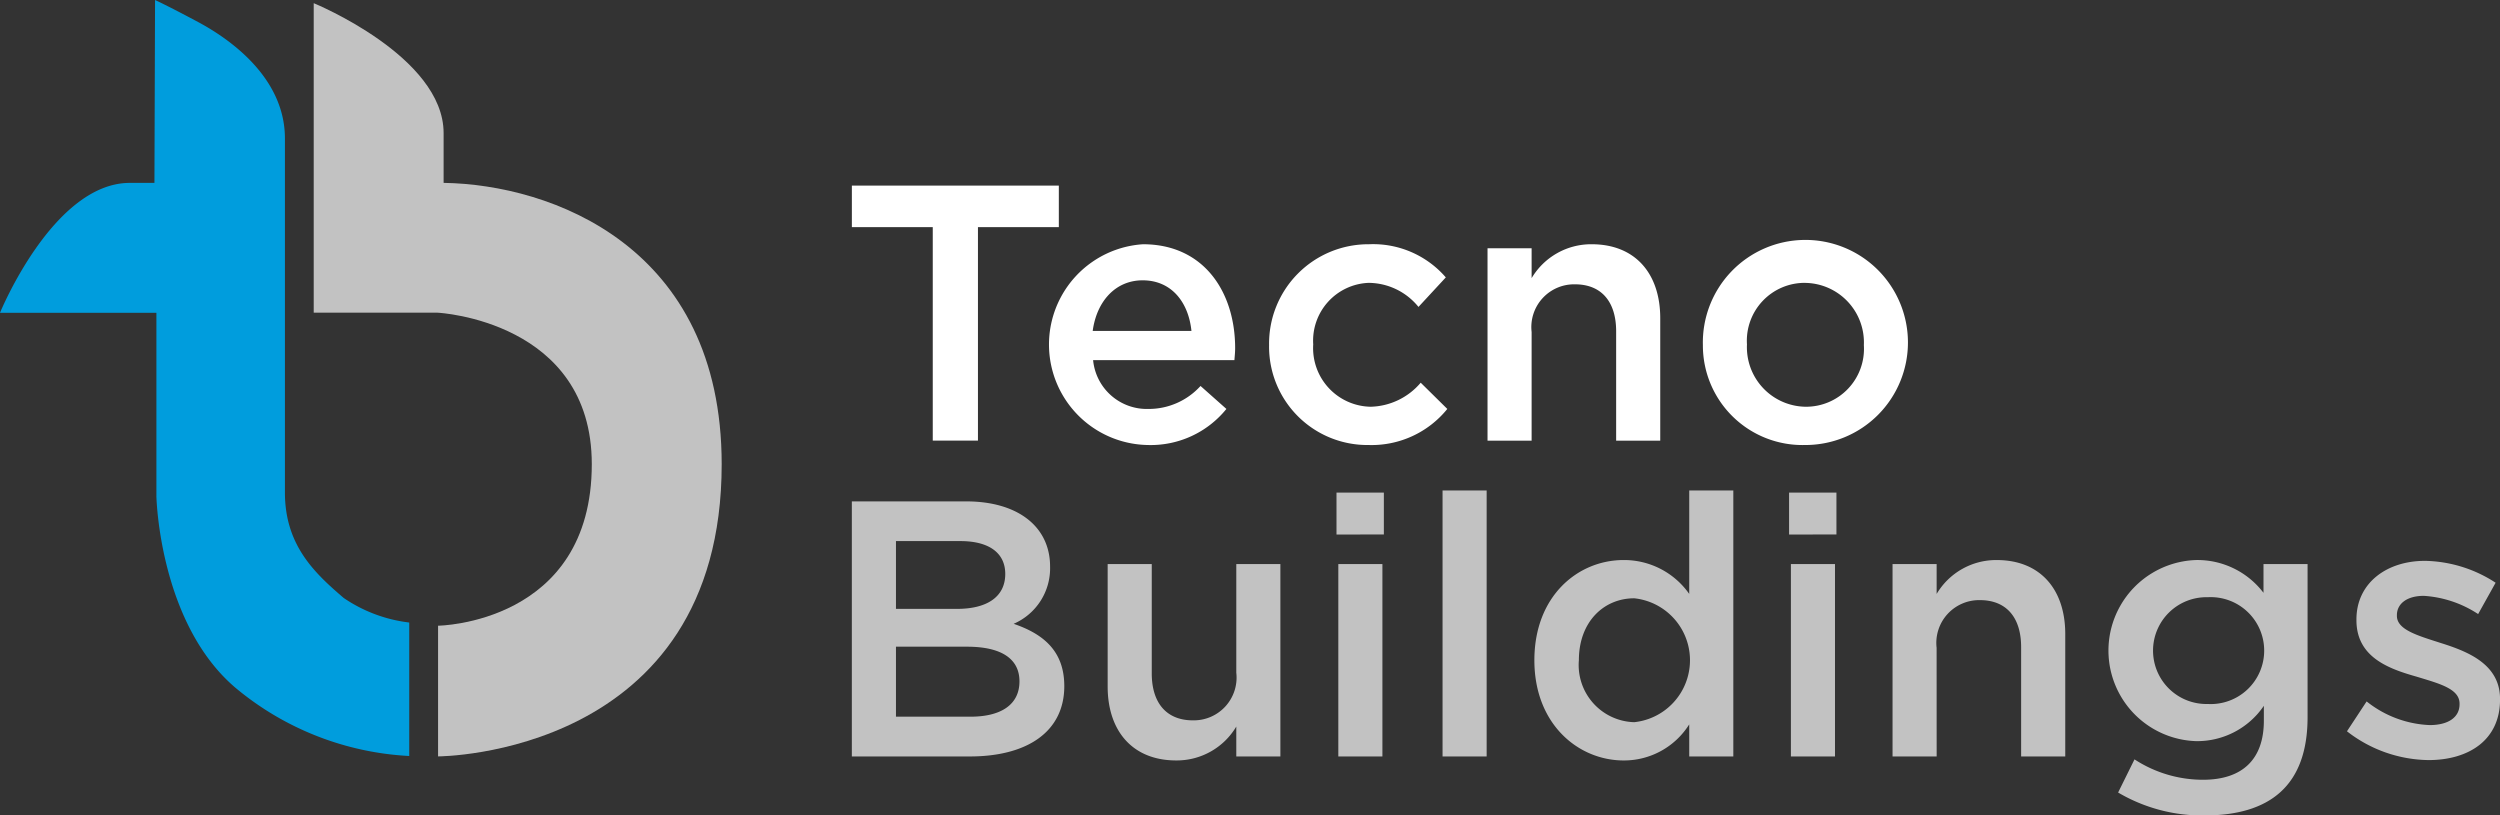
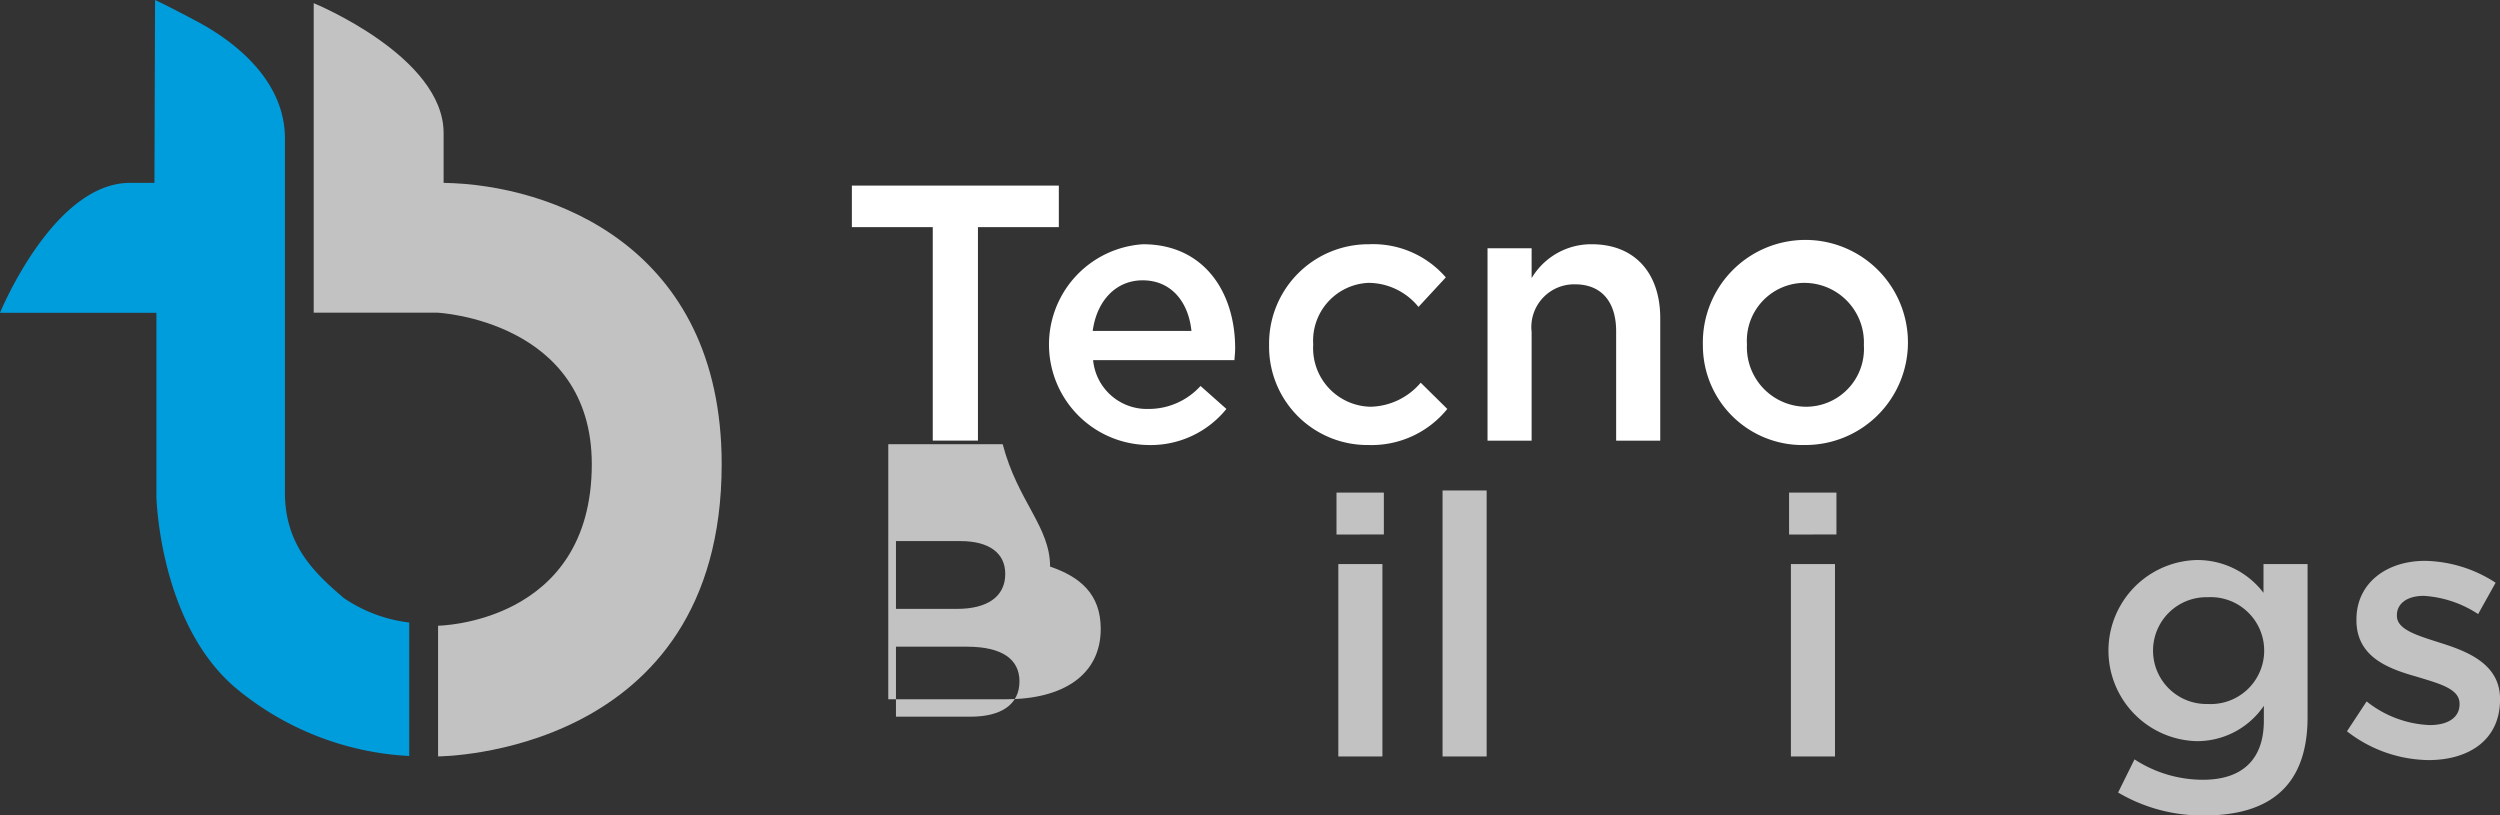
<svg xmlns="http://www.w3.org/2000/svg" width="153.592" height="50.099" viewBox="0 0 153.592 50.099">
  <rect x="0" y="0" width="153.592" height="50.099" fill="#333333" stroke="none" />
  <g transform="translate(-572 -38.025)">
    <g transform="translate(572 38.025)">
      <g transform="translate(52.336 11.401)">
        <path d="M1682.554,244.637h-2.776V231.519h-4.97v-2.552h12.715v2.552h-4.969Z" transform="translate(-1674.808 -228.967)" fill="#fff" />
        <path d="M1695.9,243.544a4.294,4.294,0,0,0,3.2-1.411l1.589,1.411a5.978,5.978,0,0,1-4.835,2.216,6.174,6.174,0,0,1-.291-12.334c3.76,0,5.663,2.955,5.663,6.38,0,.246-.023.47-.045.739H1692.5A3.314,3.314,0,0,0,1695.9,243.544Zm2.642-4.791c-.179-1.746-1.209-3.111-3-3.111-1.656,0-2.821,1.276-3.067,3.111Z" transform="translate(-1677.679 -229.821)" fill="#fff" />
        <path d="M1712.628,245.76a6.04,6.04,0,0,1-6.111-6.134,6.1,6.1,0,0,1,6.133-6.2,5.905,5.905,0,0,1,4.724,2.036l-1.679,1.814a3.976,3.976,0,0,0-3.067-1.478,3.554,3.554,0,0,0-3.4,3.783,3.6,3.6,0,0,0,3.537,3.828,4.16,4.16,0,0,0,3.067-1.477l1.634,1.612A5.98,5.98,0,0,1,1712.628,245.76Z" transform="translate(-1680.884 -229.821)" fill="#fff" />
        <path d="M1725.827,245.492h-2.709v-11.82h2.709v1.836a4.253,4.253,0,0,1,3.693-2.082c2.664,0,4.209,1.791,4.209,4.544v7.522h-2.709v-6.716c0-1.836-.917-2.888-2.529-2.888a2.629,2.629,0,0,0-2.664,2.932Z" transform="translate(-1684.065 -229.821)" fill="#fff" />
        <path d="M1745.754,245.76a6.117,6.117,0,0,1-6.268-6.134,6.3,6.3,0,1,1,6.268,6.134Zm0-9.962a3.554,3.554,0,0,0-3.56,3.783,3.655,3.655,0,0,0,3.6,3.828,3.558,3.558,0,0,0,3.582-3.783A3.659,3.659,0,0,0,1745.754,235.8Z" transform="translate(-1687.202 -229.821)" fill="#fff" />
-         <path d="M1686.986,256.975a3.718,3.718,0,0,1-2.239,3.515c1.836.627,3.112,1.679,3.112,3.828,0,2.821-2.306,4.321-5.8,4.321h-7.253v-15.67h7.029C1684.994,252.968,1686.986,254.513,1686.986,256.975Zm-2.754.448c0-1.276-.984-2.015-2.753-2.015h-3.962v4.164h3.761C1683.046,259.572,1684.232,258.878,1684.232,257.423Zm.873,6.6c0-1.344-1.052-2.127-3.223-2.127h-4.365v4.3h4.567C1683.964,266.2,1685.105,265.46,1685.105,264.027Z" transform="translate(-1674.808 -233.566)" fill="rgba(255,255,255,0.7)" />
-         <path d="M1702.151,257.732h2.709v11.819h-2.709v-1.836a4.253,4.253,0,0,1-3.694,2.082c-2.664,0-4.209-1.791-4.209-4.545v-7.521h2.709v6.715c0,1.836.918,2.888,2.53,2.888a2.629,2.629,0,0,0,2.664-2.932Z" transform="translate(-1678.533 -234.479)" fill="rgba(255,255,255,0.7)" />
+         <path d="M1686.986,256.975c1.836.627,3.112,1.679,3.112,3.828,0,2.821-2.306,4.321-5.8,4.321h-7.253v-15.67h7.029C1684.994,252.968,1686.986,254.513,1686.986,256.975Zm-2.754.448c0-1.276-.984-2.015-2.753-2.015h-3.962v4.164h3.761C1683.046,259.572,1684.232,258.878,1684.232,257.423Zm.873,6.6c0-1.344-1.052-2.127-3.223-2.127h-4.365v4.3h4.567C1683.964,266.2,1685.105,265.46,1685.105,264.027Z" transform="translate(-1674.808 -233.566)" fill="rgba(255,255,255,0.7)" />
        <path d="M1711.64,254.878V252.3h2.91v2.574Zm.112,13.633V256.692h2.709v11.819Z" transform="translate(-1681.866 -233.439)" fill="rgba(255,255,255,0.7)" />
        <path d="M1719.7,268.479V252.137h2.709v16.342Z" transform="translate(-1683.41 -233.407)" fill="rgba(255,255,255,0.7)" />
-         <path d="M1736.192,268.479v-1.97a4.732,4.732,0,0,1-4.029,2.217c-2.776,0-5.485-2.217-5.485-6.157s2.664-6.156,5.485-6.156a4.89,4.89,0,0,1,4.029,2.082v-6.358h2.709v16.342Zm-3.38-9.716c-1.858,0-3.4,1.433-3.4,3.806a3.511,3.511,0,0,0,3.4,3.806,3.827,3.827,0,0,0,0-7.612Z" transform="translate(-1684.747 -233.407)" fill="rgba(255,255,255,0.7)" />
        <path d="M1746.036,254.878V252.3h2.91v2.574Zm.112,13.633V256.692h2.709v11.819Z" transform="translate(-1688.457 -233.439)" fill="rgba(255,255,255,0.7)" />
-         <path d="M1756.61,269.493H1753.9V257.674h2.709v1.835a4.252,4.252,0,0,1,3.694-2.082c2.664,0,4.208,1.791,4.208,4.545v7.521H1761.8v-6.716c0-1.835-.917-2.888-2.529-2.888a2.63,2.63,0,0,0-2.664,2.933Z" transform="translate(-1689.964 -234.42)" fill="rgba(255,255,255,0.7)" />
        <path d="M1776.189,273.119a10.186,10.186,0,0,1-5.284-1.41l1.007-2.037a7.694,7.694,0,0,0,4.209,1.253c2.417,0,3.738-1.253,3.738-3.626v-.918a4.951,4.951,0,0,1-4.164,2.171,5.566,5.566,0,0,1,0-11.126,5.1,5.1,0,0,1,4.142,2.014v-1.768h2.708v9.4C1782.546,271.262,1780.263,273.119,1776.189,273.119Zm.224-13.409a3.281,3.281,0,1,0,0,6.56,3.285,3.285,0,1,0,0-6.56Z" transform="translate(-1693.111 -234.42)" fill="rgba(255,255,255,0.7)" />
        <path d="M1793.449,269.727a8.3,8.3,0,0,1-5.014-1.769l1.208-1.835a6.638,6.638,0,0,0,3.873,1.454c1.164,0,1.836-.492,1.836-1.276v-.044c0-.918-1.254-1.231-2.642-1.656-1.746-.493-3.693-1.209-3.693-3.47v-.044c0-2.239,1.858-3.6,4.208-3.6a8.189,8.189,0,0,1,4.343,1.344l-1.074,1.925a6.86,6.86,0,0,0-3.335-1.119c-1.052,0-1.656.492-1.656,1.186v.045c0,.85,1.276,1.208,2.664,1.656,1.723.538,3.672,1.321,3.672,3.448v.044C1797.837,268.5,1795.912,269.727,1793.449,269.727Z" transform="translate(-1696.581 -234.431)" fill="rgba(255,255,255,0.7)" />
      </g>
      <path d="M1641.888,226.146v-3.06c0-4.715-7.98-7.98-7.98-7.98l0,19.016h0v0l7.609,0c.067,0,9.475.507,9.475,9.305,0,9.811-9.444,9.926-9.444,9.926v8.029s17.424-.014,17.424-17.955C1658.969,230.036,1648.491,226.247,1641.888,226.146Z" transform="translate(-1614.634 -214.911)" fill="rgba(255,255,255,0.7)" />
      <path d="M1619.554,226.1h-1.508c-4.715,0-7.979,7.98-7.979,7.98l9.608,0v11.268s.157,7.815,4.892,11.8a18.108,18.108,0,0,0,10.641,4.162v-8.2a9.032,9.032,0,0,1-4.026-1.509c-1.782-1.525-3.611-3.232-3.611-6.479V223.372c0-3.768-3.434-6.139-5.338-7.157s-2.641-1.351-2.641-1.351Z" transform="translate(-1610.066 -214.864)" fill="#009ddd" />
    </g>
  </g>
</svg>